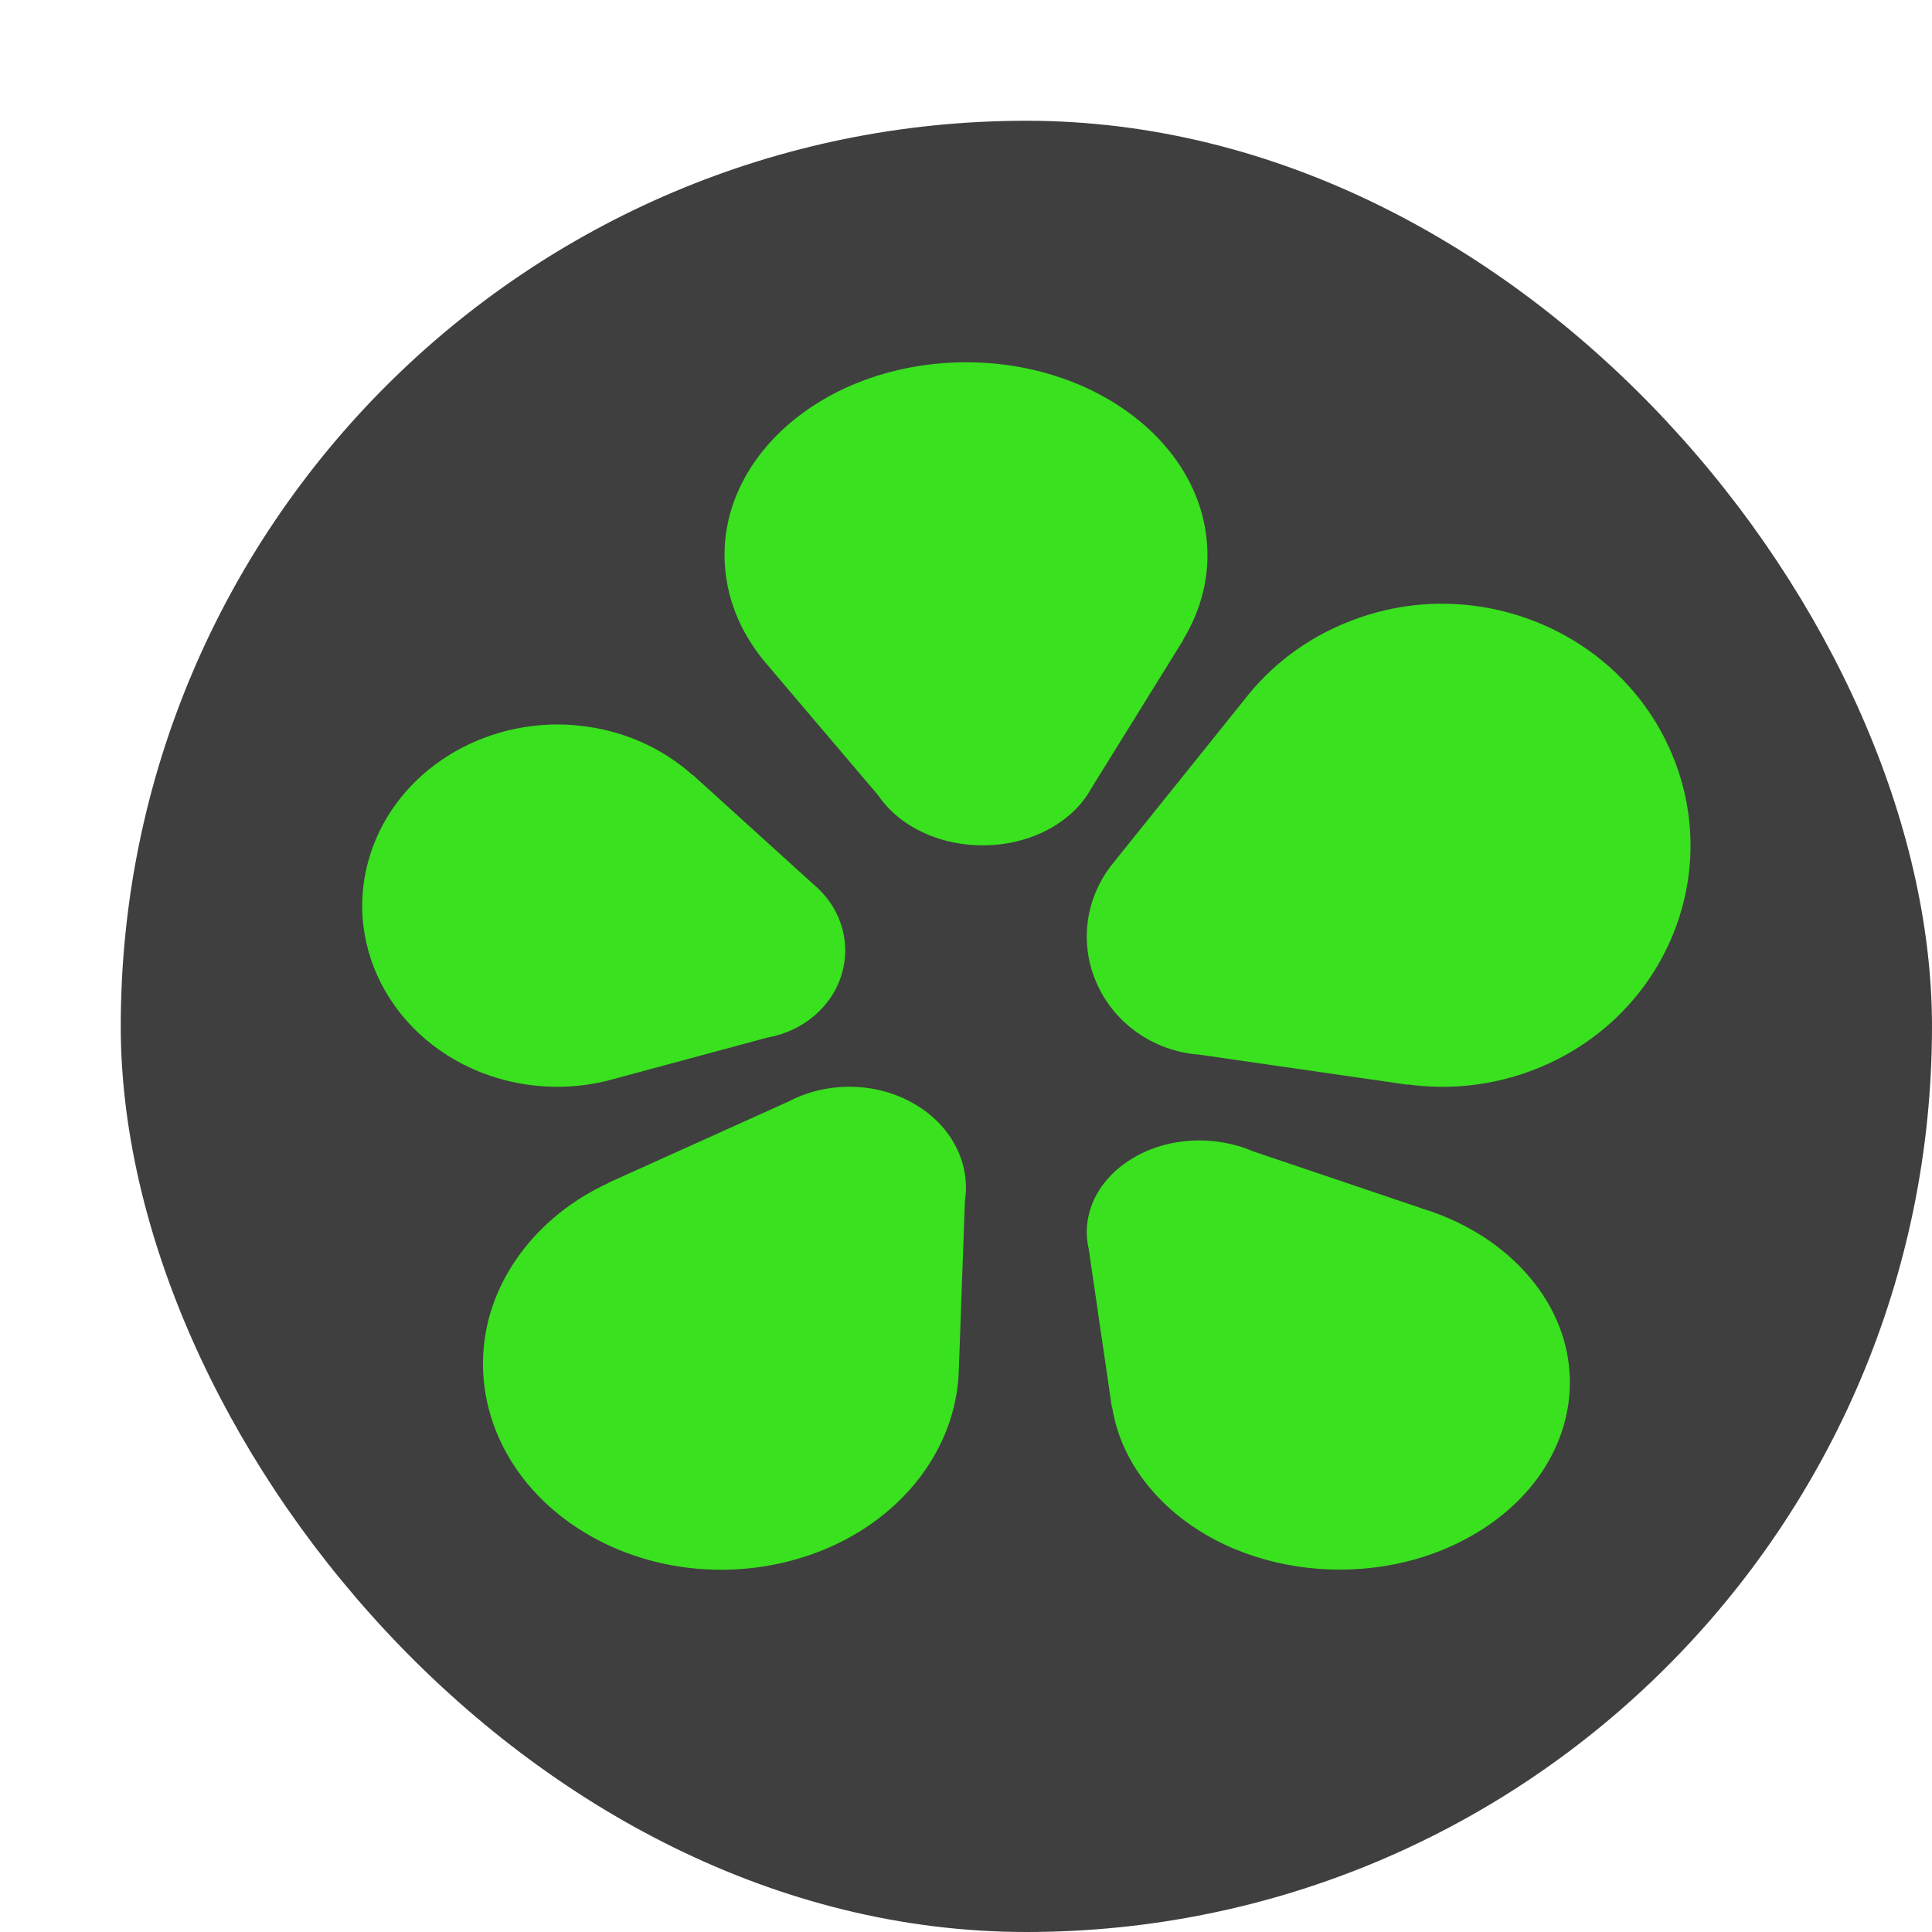
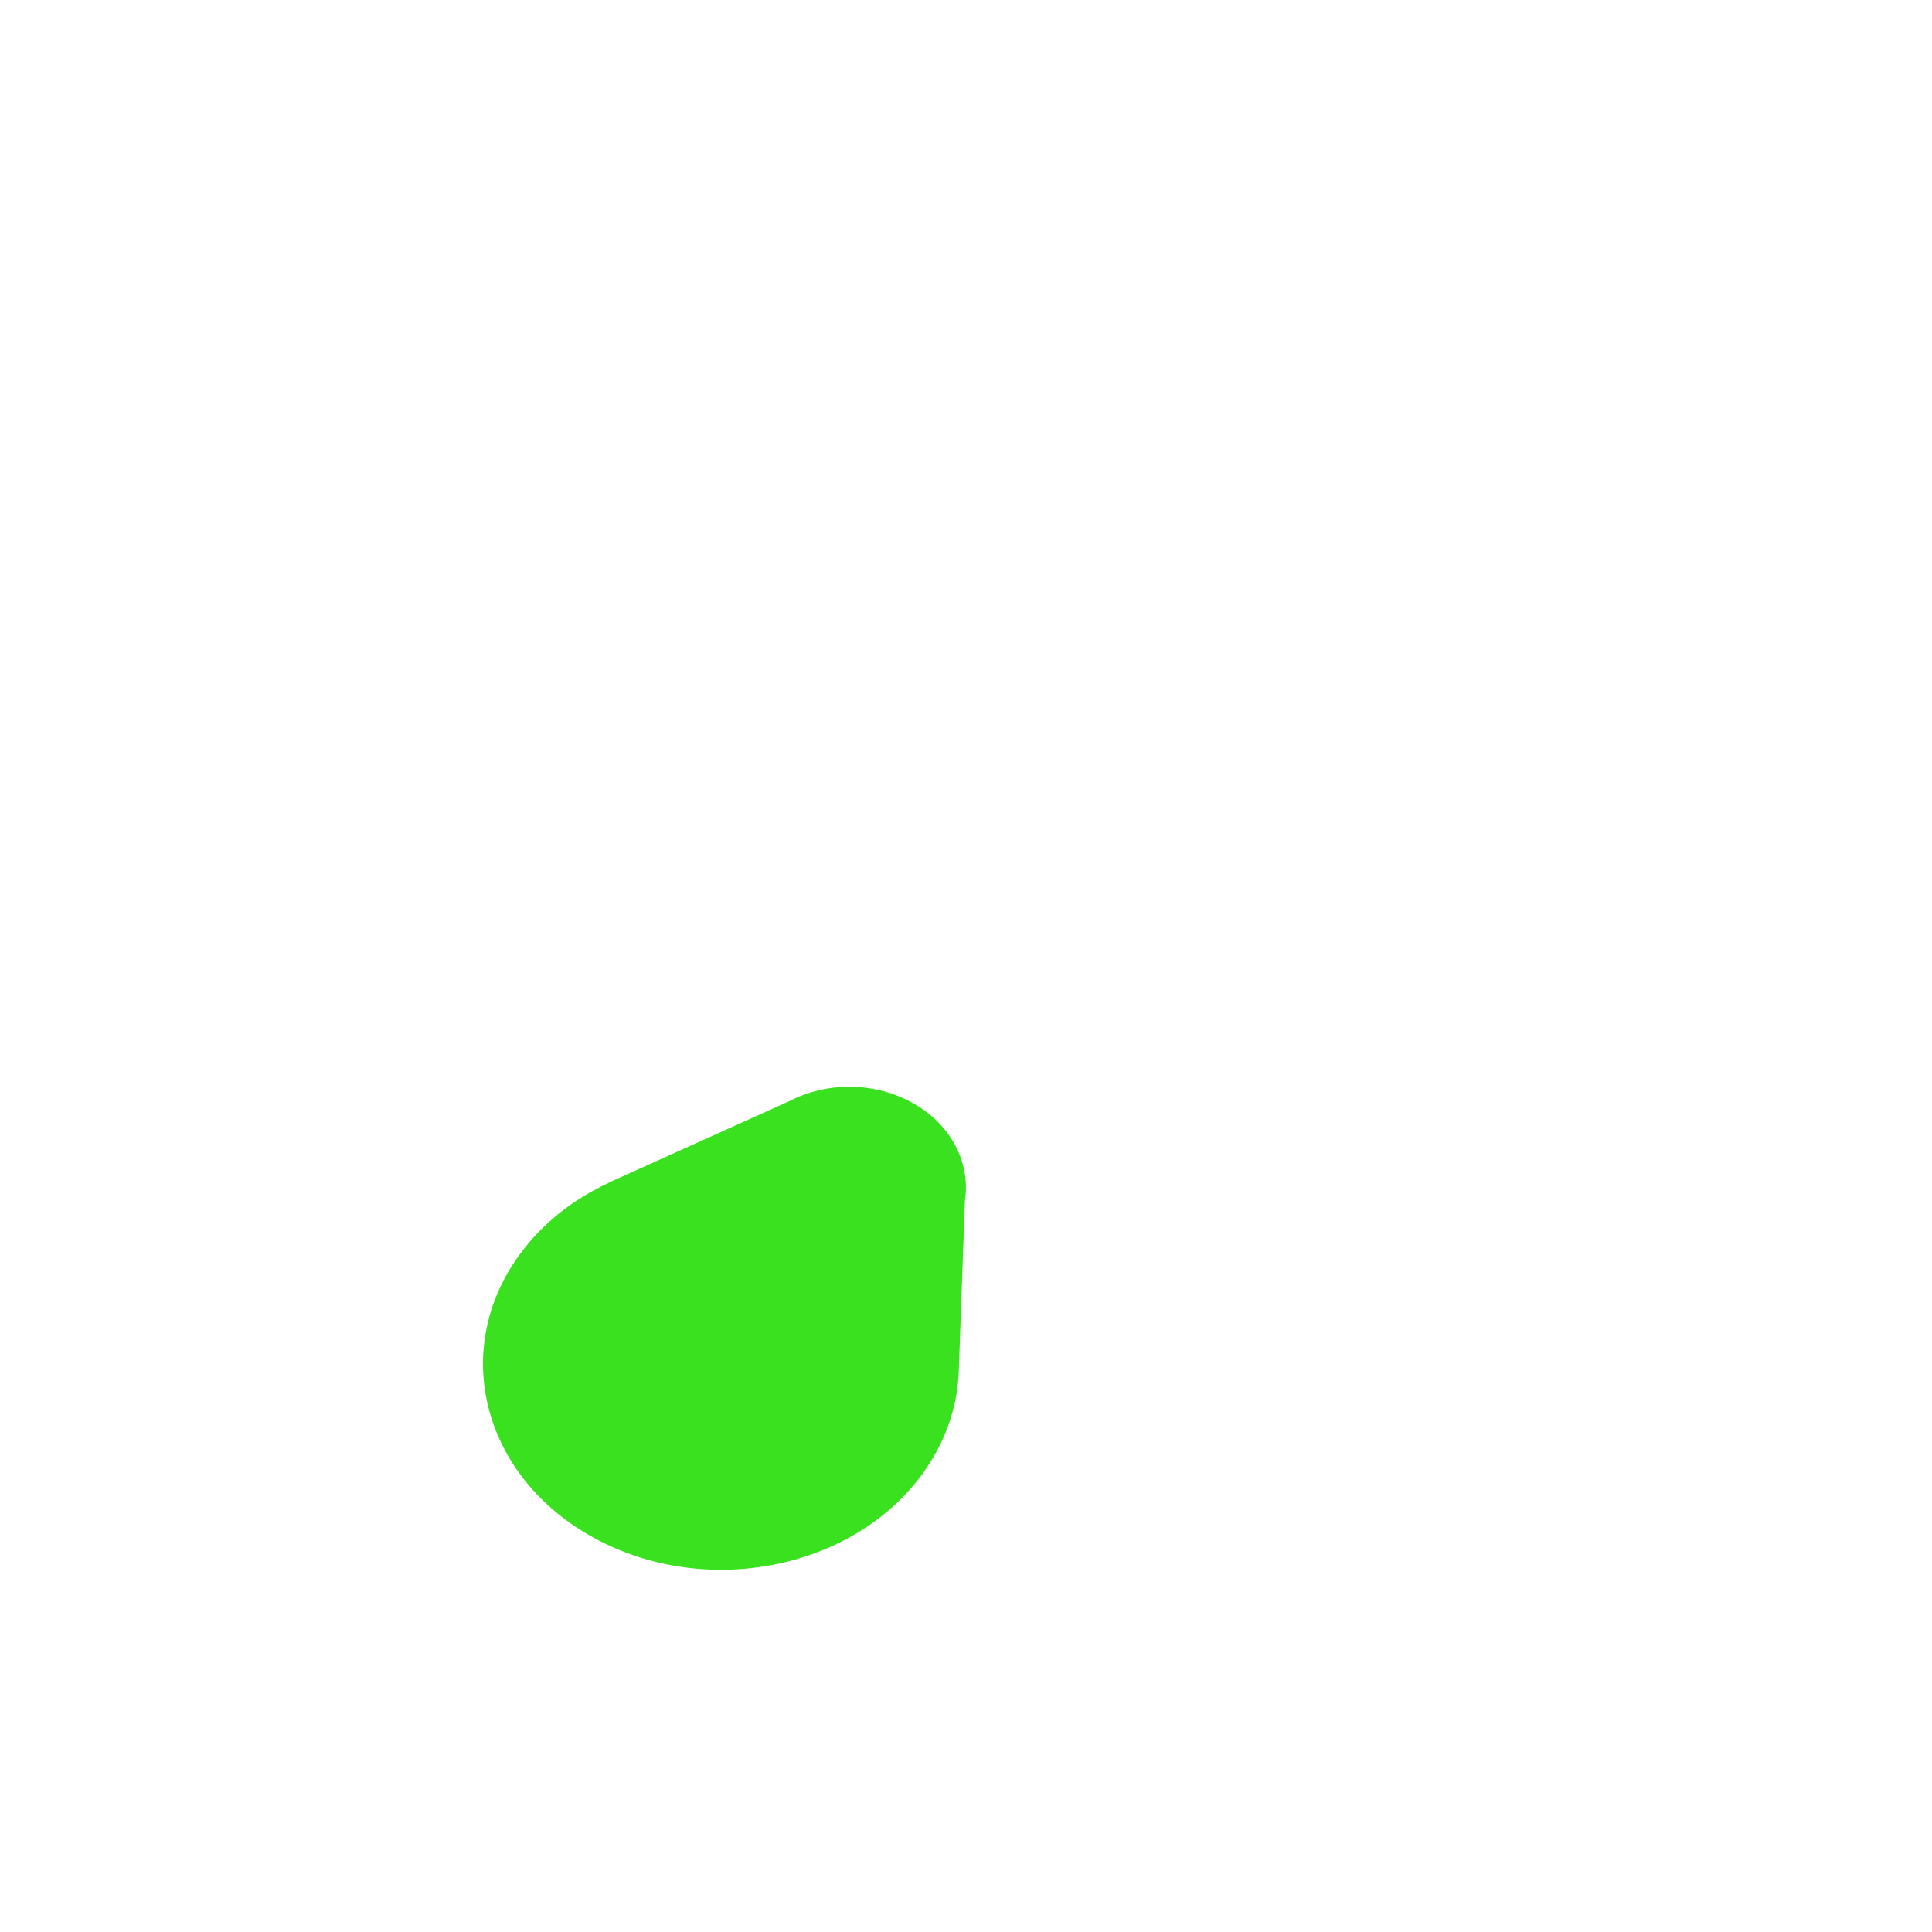
<svg xmlns="http://www.w3.org/2000/svg" width="16" height="16" version="1.1">
-   <rect style="fill:#3f3f3f" width="15" height="15" x="1" y="1" rx="7.5" />
-   <path style="fill:#39e11e" d="M 7.865,3.004 C 6.763,3.064 5.93,3.825 6.005,4.705 6.03,5.003 6.156,5.276 6.354,5.505 L 7.274,6.588 c 0.176,0.262 0.533,0.432 0.93,0.411 0.376,-0.02 0.689,-0.208 0.831,-0.466 l 0.767,-1.237 -0.003,7.272e-4 C 9.946,5.053 10.02,4.777 9.995,4.489 9.921,3.609 8.966,2.944 7.865,3.004 Z" />
-   <path style="fill:#39e11e" d="m 11.98,5 c -0.267,-0.005 -0.539,0.042 -0.802,0.145 -0.362,0.141 -0.66,0.372 -0.877,0.655 L 9.232,7.131 c -0.012,0.015 -0.024,0.029 -0.036,0.045 l -0.005,0.006 h 8.359e-4 C 8.996,7.445 8.939,7.797 9.073,8.121 9.219,8.476 9.554,8.702 9.919,8.733 v -7.999e-4 l 1.745,0.252 -0.002,-0.003 c 0.344,0.047 0.704,0.01 1.049,-0.125 C 13.764,8.445 14.275,7.281 13.851,6.256 13.533,5.487 12.781,5.015 11.98,5 Z" />
-   <path style="fill:#39e11e" d="M 4.687,6.001 C 3.936,5.971 3.24,6.432 3.049,7.135 2.831,7.938 3.356,8.753 4.221,8.955 4.505,9.021 4.79,9.013 5.052,8.944 L 6.354,8.593 C 6.648,8.542 6.898,8.337 6.976,8.05 7.05,7.775 6.948,7.498 6.735,7.322 L 5.737,6.417 v 0.003 C 5.541,6.244 5.294,6.111 5.01,6.045 4.902,6.02 4.794,6.006 4.687,6.001 Z" />
  <path style="fill:#39e11e" d="M 7.034,9 C 6.858,9 6.684,9.042 6.533,9.121 l -1.494,0.674 0.002,0.001 C 4.748,9.931 4.49,10.132 4.301,10.393 3.723,11.188 4.002,12.238 4.924,12.739 5.846,13.239 7.063,12.999 7.641,12.204 7.838,11.932 7.935,11.631 7.941,11.332 l 0.05,-1.386 C 8.04,9.632 7.878,9.307 7.547,9.128 7.387,9.041 7.209,9 7.034,9 Z" />
-   <path style="fill:#39e11e" d="M 9.869,9.446 C 9.694,9.456 9.521,9.505 9.371,9.598 9.079,9.777 8.953,10.069 9.016,10.342 l 0.192,1.311 0.002,-0.002 c 0.04,0.259 0.162,0.513 0.369,0.735 0.633,0.681 1.826,0.815 2.665,0.299 0.839,-0.515 1.006,-1.485 0.373,-2.165 -0.219,-0.235 -0.504,-0.405 -0.819,-0.505 L 10.375,9.534 C 10.22,9.467 10.044,9.437 9.869,9.446 Z" />
</svg>